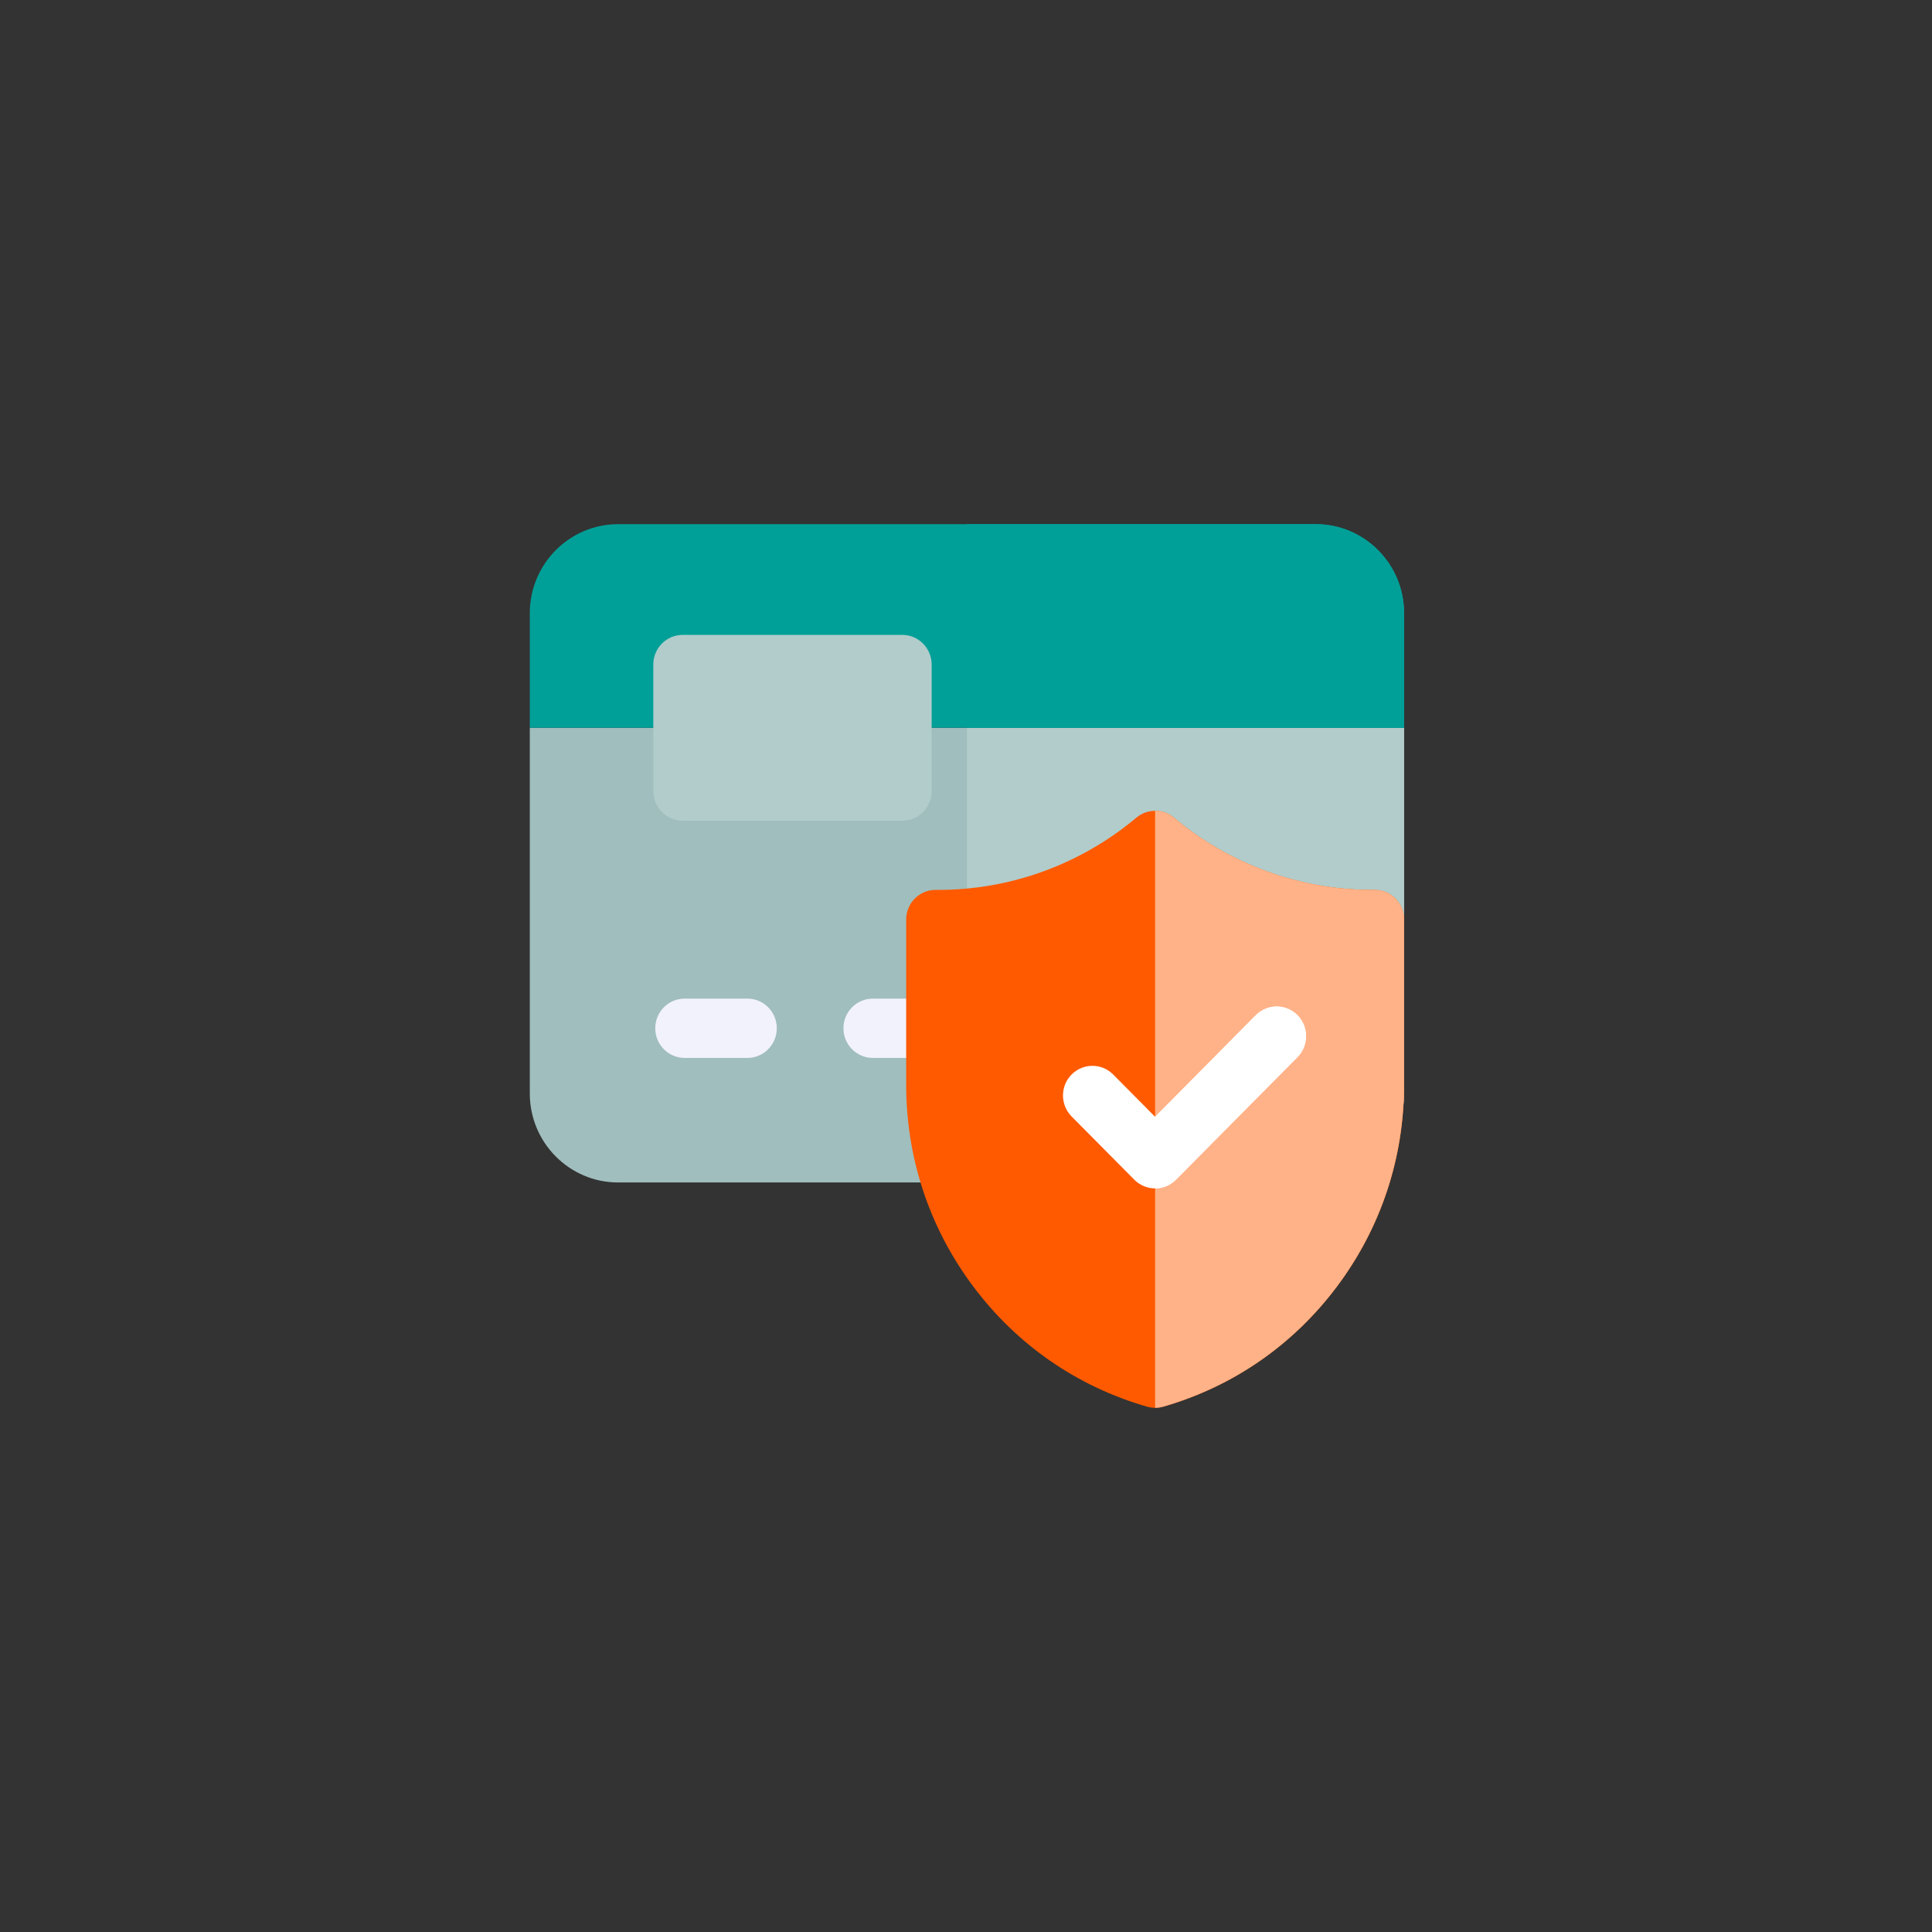
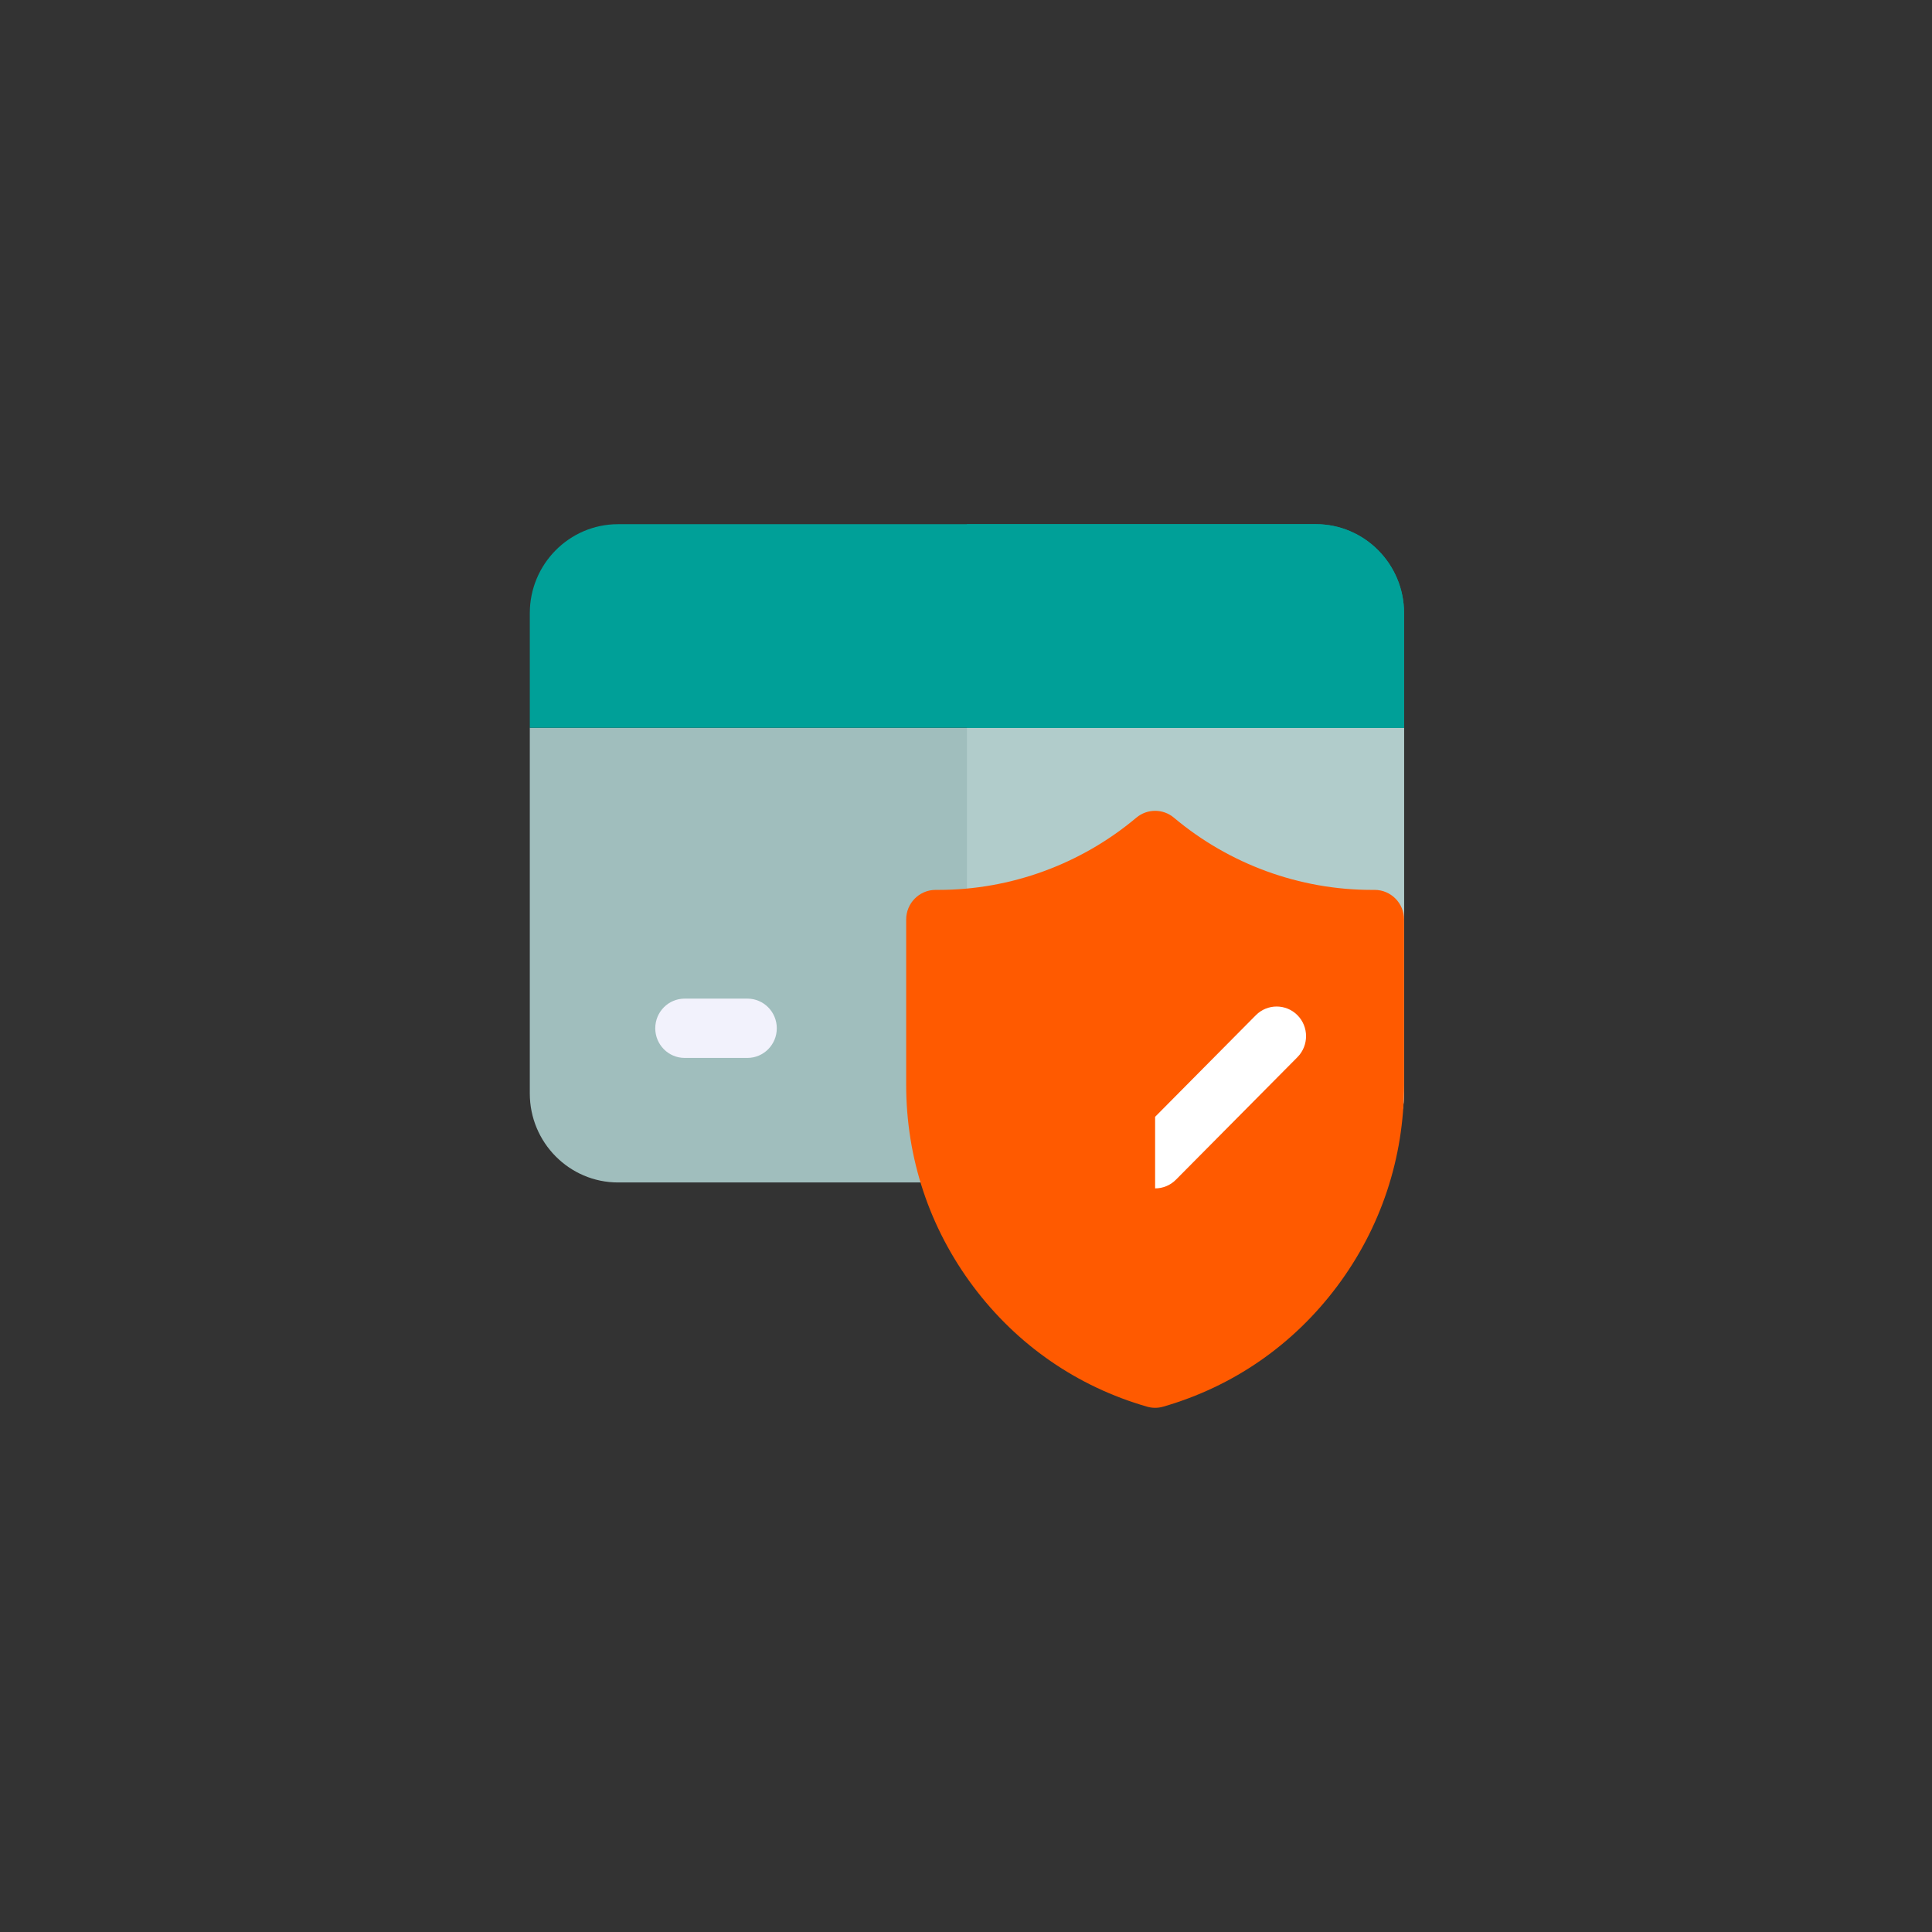
<svg xmlns="http://www.w3.org/2000/svg" width="1032" height="1032" viewBox="0 0 1032 1032" fill="none">
  <rect x="0" y="0" width="1032" height="1032" fill="#333333" stroke="none" />
  <path d="M283 388.76V584.107C283 610.304 304.141 631.624 330.119 631.624H702.881C728.859 631.624 750 610.304 750 584.107V388.76H283Z" fill="#A0BEBD" />
  <path d="M750 388.76V584.107C750 610.304 728.859 631.624 702.881 631.624H516.5V388.76H750Z" fill="#B1CCCB" />
  <path d="M399.226 565.102H365.72C357.046 565.102 350.013 558.01 350.013 549.263C350.013 540.515 357.046 533.424 365.72 533.424H399.226C407.901 533.424 414.933 540.515 414.933 549.263C414.933 558.01 407.901 565.102 399.226 565.102Z" fill="#F2F2FC" />
-   <path d="M499.747 565.102H466.24C457.566 565.102 450.534 558.01 450.534 549.263C450.534 540.515 457.566 533.424 466.24 533.424H499.747C508.421 533.424 515.453 540.515 515.453 549.263C515.453 558.01 508.421 565.102 499.747 565.102Z" fill="#F2F2FC" />
  <path d="M750 327.517V388.761H283V327.517C283 301.319 304.141 280 330.119 280H702.881C728.859 280 750 301.319 750 327.517Z" fill="#00A098" />
  <path d="M750 327.517V388.761H516.5V280H702.881C728.859 280 750 301.319 750 327.517Z" fill="#00A098" />
-   <path d="M481.946 438.388H364.673C355.999 438.388 348.966 431.297 348.966 422.549V354.97C348.966 346.222 355.999 339.131 364.673 339.131H481.946C490.62 339.131 497.652 346.222 497.652 354.97V422.549C497.652 431.297 490.62 438.388 481.946 438.388Z" fill="#B1CCCB" />
  <path d="M734.294 475.347H732.702C694.18 475.347 656.673 461.651 627.072 436.784C624.161 434.334 620.591 433.109 617.02 433.109C613.45 433.109 609.879 434.334 606.968 436.784C577.367 461.651 539.86 475.347 501.338 475.347H499.747C491.077 475.347 484.04 482.442 484.04 491.186V579.377C484.04 618.562 496.406 655.816 519.809 687.103C543.222 718.39 575.336 740.628 612.706 751.388C614.12 751.8 615.565 752 617.02 752C618.476 752 619.921 751.8 621.334 751.388C658.705 740.628 690.819 718.39 714.232 687.103C737.634 655.816 750 618.562 750 579.377V491.186C750 482.442 742.964 475.347 734.294 475.347Z" fill="#FF5A00" />
-   <path d="M750 491.186V579.377C750 618.562 737.634 655.816 714.231 687.103C690.819 718.39 658.704 740.628 621.334 751.388C619.92 751.8 618.475 752 617.02 752V433.109C620.591 433.109 624.161 434.334 627.072 436.784C656.673 461.651 694.18 475.347 732.702 475.347H734.294C742.963 475.347 750 482.442 750 491.186Z" fill="#FFB288" />
-   <path d="M693.049 564.688L628.13 630.156C625.062 633.25 621.041 634.791 617.02 634.791C612.999 634.791 608.978 633.25 605.91 630.156L572.404 596.366C566.278 590.178 566.278 580.147 572.404 573.959C578.54 567.782 588.487 567.782 594.623 573.959L617.02 596.556L670.83 542.281C676.966 536.104 686.913 536.104 693.049 542.281C699.174 548.469 699.174 558.5 693.049 564.688Z" fill="white" />
  <path d="M693.049 564.688L628.13 630.156C625.062 633.25 621.041 634.791 617.02 634.791V596.556L670.83 542.281C676.966 536.104 686.913 536.104 693.049 542.281C699.174 548.469 699.174 558.5 693.049 564.688Z" fill="white" />
</svg>